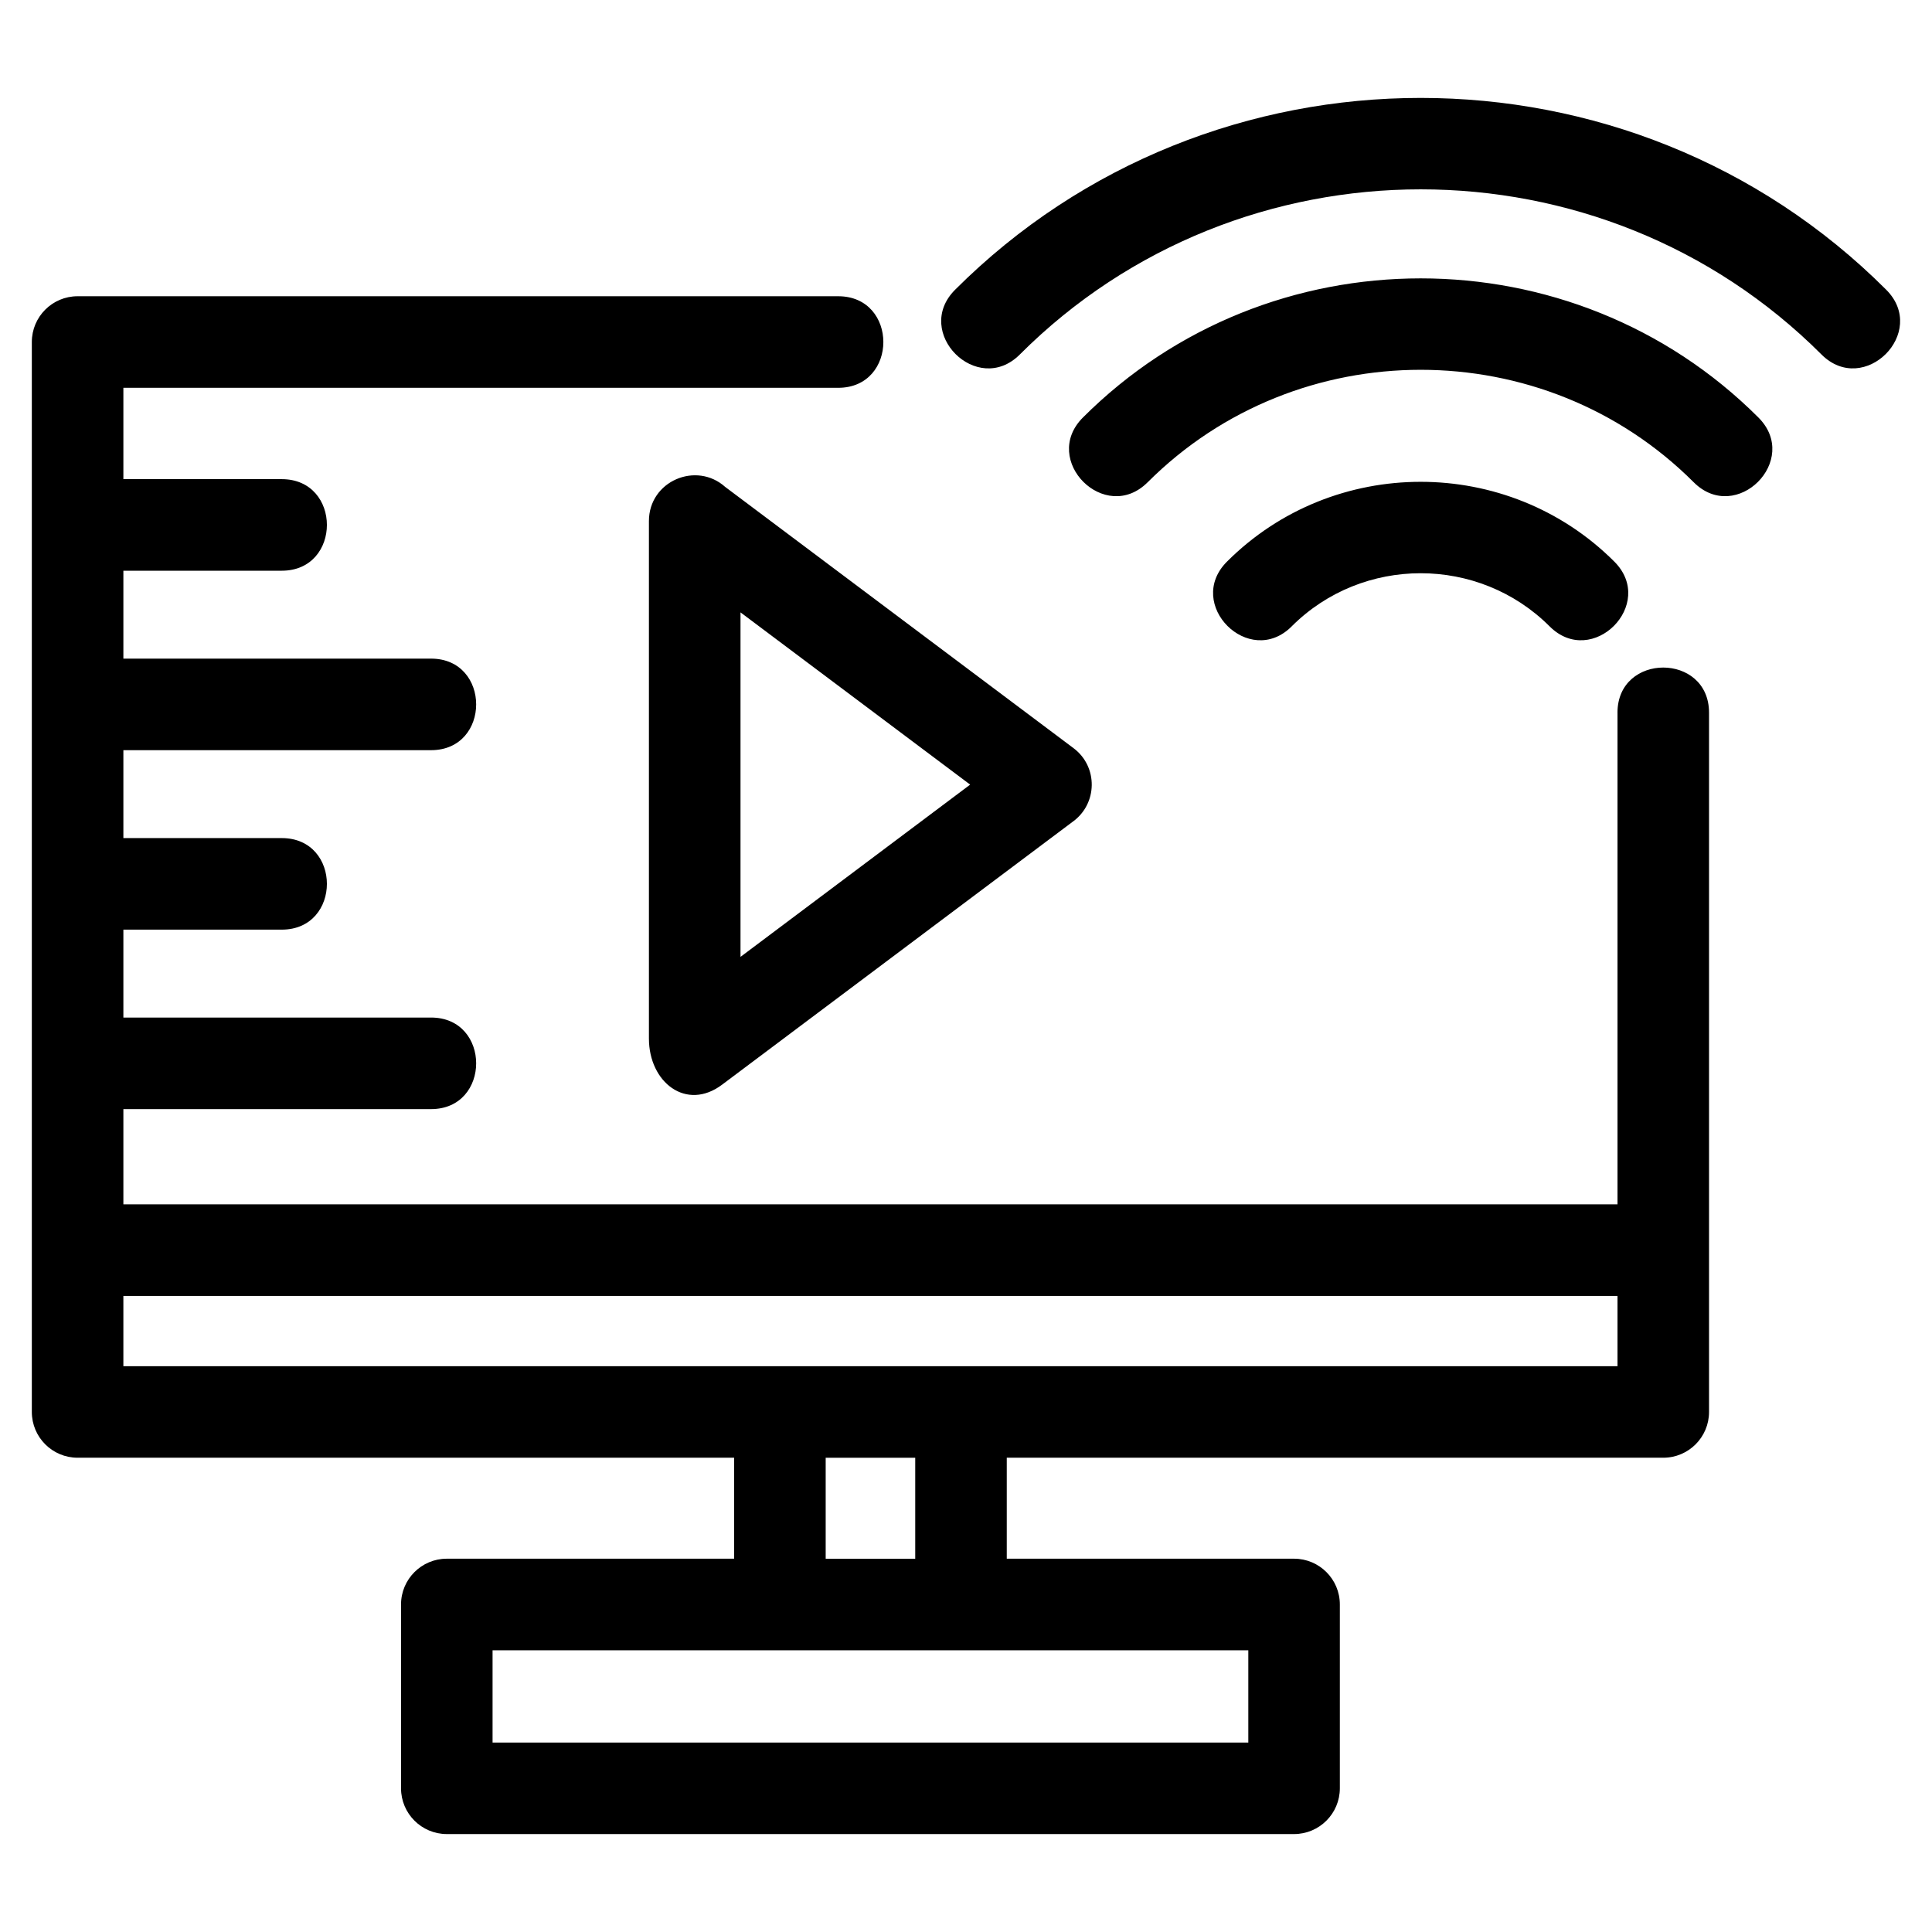
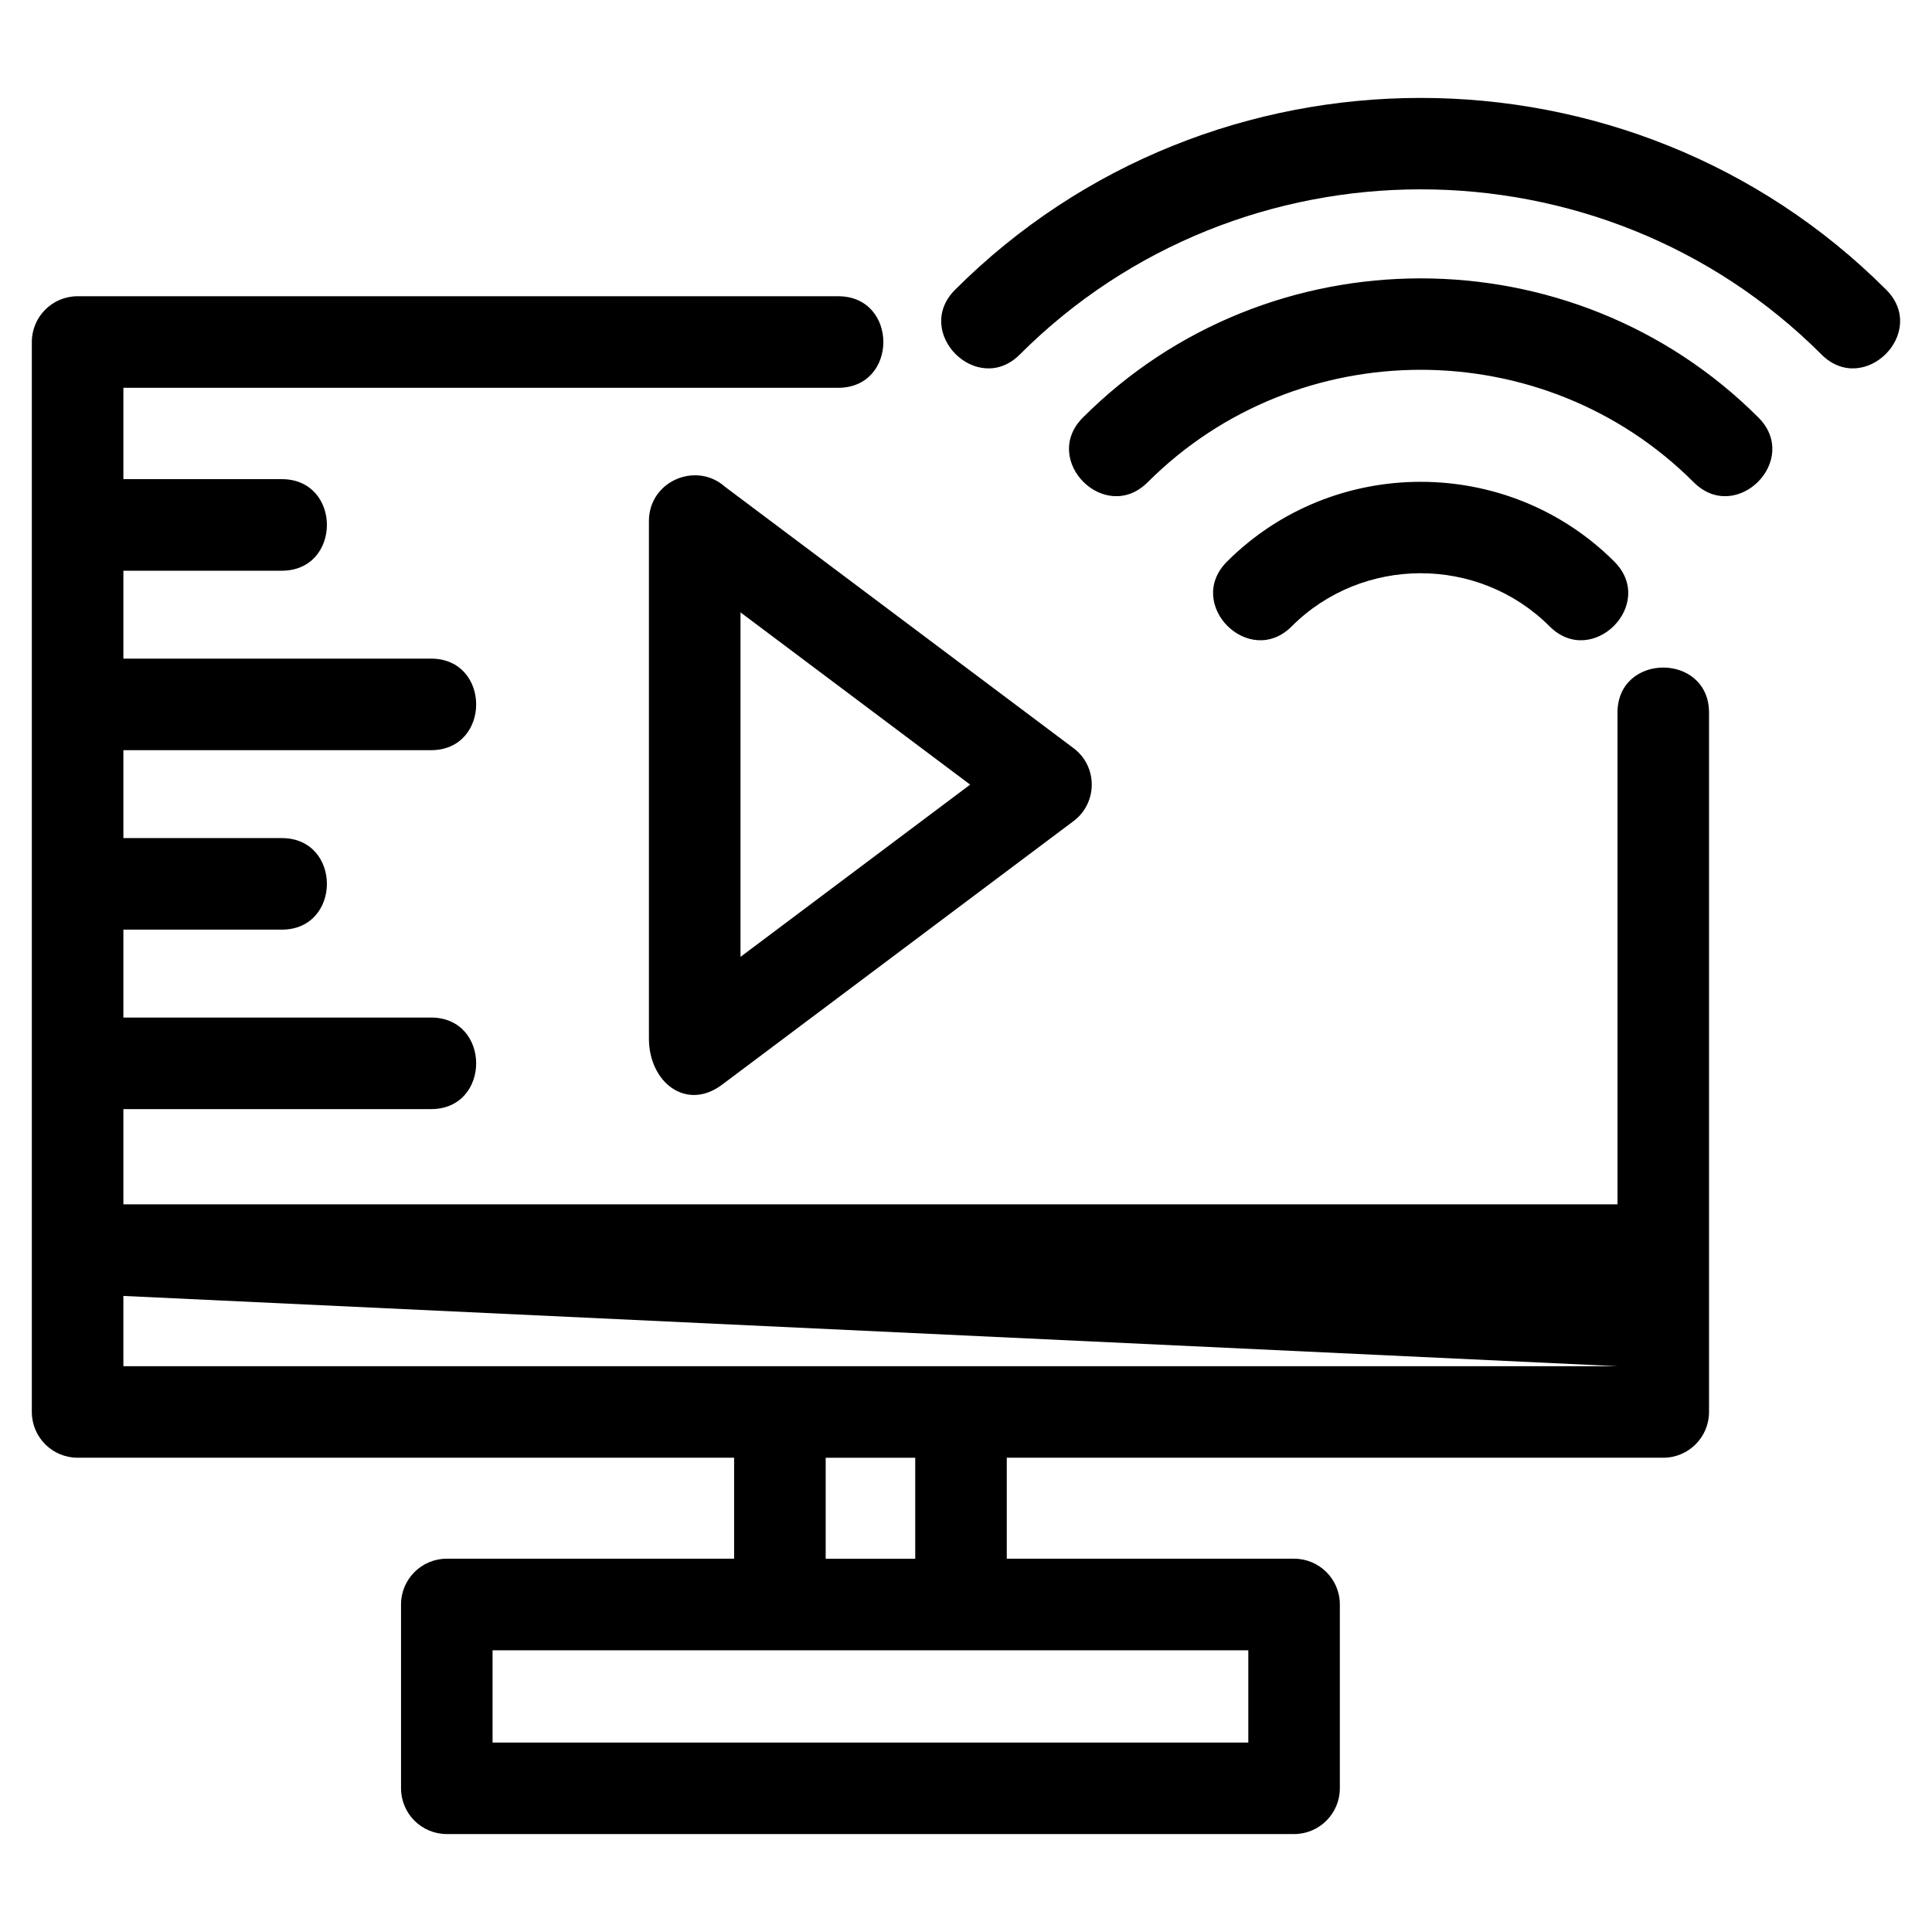
<svg xmlns="http://www.w3.org/2000/svg" fill="#000000" width="800px" height="800px" version="1.1" viewBox="144 144 512 512">
-   <path d="m572.65 332.88c0-15.961 24.262-15.961 24.262 0v185.3c0 6.699-5.434 12.133-12.129 12.133h-173.98v26.758h76.137c6.699 0 12.133 5.434 12.133 12.129v48.711c0 6.699-5.434 12.133-12.133 12.133h-224.53c-6.699 0-12.133-5.434-12.133-12.133v-48.711c0-6.695 5.434-12.129 12.133-12.129h76.137v-26.758h-173.98c-6.699 0-12.133-5.434-12.133-12.133v-283.54c0-6.699 5.434-12.133 12.133-12.133h201.56c15.961 0 15.961 24.266 0 24.266h-189.43v24.207h41.965c15.961 0 15.961 24.266 0 24.266h-41.965v23.297h81.527c15.953 0 15.953 24.262 0 24.262h-81.527v23.297h41.965c15.961 0 15.961 24.262 0 24.262h-41.965v23.297h81.527c15.953 0 15.953 24.266 0 24.266h-81.527v25.234h395.96v-130.29zm-158.38-94.941c-11.281 11.289-28.445-5.875-17.156-17.156 67.777-67.777 178.98-67.777 246.75 0 11.281 11.281-5.875 28.438-17.156 17.156-58.352-58.352-154.09-58.344-212.44 0zm72.051 72.051c-11.281 11.281-28.438-5.875-17.156-17.156 28.199-28.199 74.453-28.195 102.65 0 11.281 11.281-5.875 28.438-17.156 17.156-18.773-18.77-49.574-18.77-68.344 0zm-38.184-38.184c-11.281 11.289-28.438-5.875-17.156-17.156 49.168-49.168 129.85-49.176 179.02 0 11.289 11.289-5.867 28.438-17.148 17.156-39.75-39.742-104.96-39.742-144.71 0zm-111.93 1.25 92.289 69.211c6.574 4.934 6.367 14.77-0.203 19.488l-92.938 69.699c-9.457 7.094-19.383-0.59-19.383-12.234v-137.14c0-10.594 12.555-15.922 20.23-9.027zm64.898 78.879-60.863-45.648v91.293l60.863-45.648zm-224.41 135.5v18.621h395.96v-18.621zm97.84 93.906v24.449h200.28v-24.449h-200.28zm112.01-51.02h-23.73v26.758h23.73z" />
+   <path d="m572.65 332.88c0-15.961 24.262-15.961 24.262 0v185.3c0 6.699-5.434 12.133-12.129 12.133h-173.98v26.758h76.137c6.699 0 12.133 5.434 12.133 12.129v48.711c0 6.699-5.434 12.133-12.133 12.133h-224.53c-6.699 0-12.133-5.434-12.133-12.133v-48.711c0-6.695 5.434-12.129 12.133-12.129h76.137v-26.758h-173.98c-6.699 0-12.133-5.434-12.133-12.133v-283.54c0-6.699 5.434-12.133 12.133-12.133h201.56c15.961 0 15.961 24.266 0 24.266h-189.43v24.207h41.965c15.961 0 15.961 24.266 0 24.266h-41.965v23.297h81.527c15.953 0 15.953 24.262 0 24.262h-81.527v23.297h41.965c15.961 0 15.961 24.262 0 24.262h-41.965v23.297h81.527c15.953 0 15.953 24.266 0 24.266h-81.527v25.234h395.96v-130.29zm-158.38-94.941c-11.281 11.289-28.445-5.875-17.156-17.156 67.777-67.777 178.98-67.777 246.75 0 11.281 11.281-5.875 28.438-17.156 17.156-58.352-58.352-154.09-58.344-212.44 0zm72.051 72.051c-11.281 11.281-28.438-5.875-17.156-17.156 28.199-28.199 74.453-28.195 102.65 0 11.281 11.281-5.875 28.438-17.156 17.156-18.773-18.77-49.574-18.77-68.344 0zm-38.184-38.184c-11.281 11.289-28.438-5.875-17.156-17.156 49.168-49.168 129.85-49.176 179.02 0 11.289 11.289-5.867 28.438-17.148 17.156-39.75-39.742-104.96-39.742-144.71 0zm-111.93 1.25 92.289 69.211c6.574 4.934 6.367 14.77-0.203 19.488l-92.938 69.699c-9.457 7.094-19.383-0.59-19.383-12.234v-137.14c0-10.594 12.555-15.922 20.23-9.027zm64.898 78.879-60.863-45.648v91.293l60.863-45.648zm-224.41 135.5v18.621h395.96zm97.84 93.906v24.449h200.28v-24.449h-200.28zm112.01-51.02h-23.73v26.758h23.73z" />
</svg>